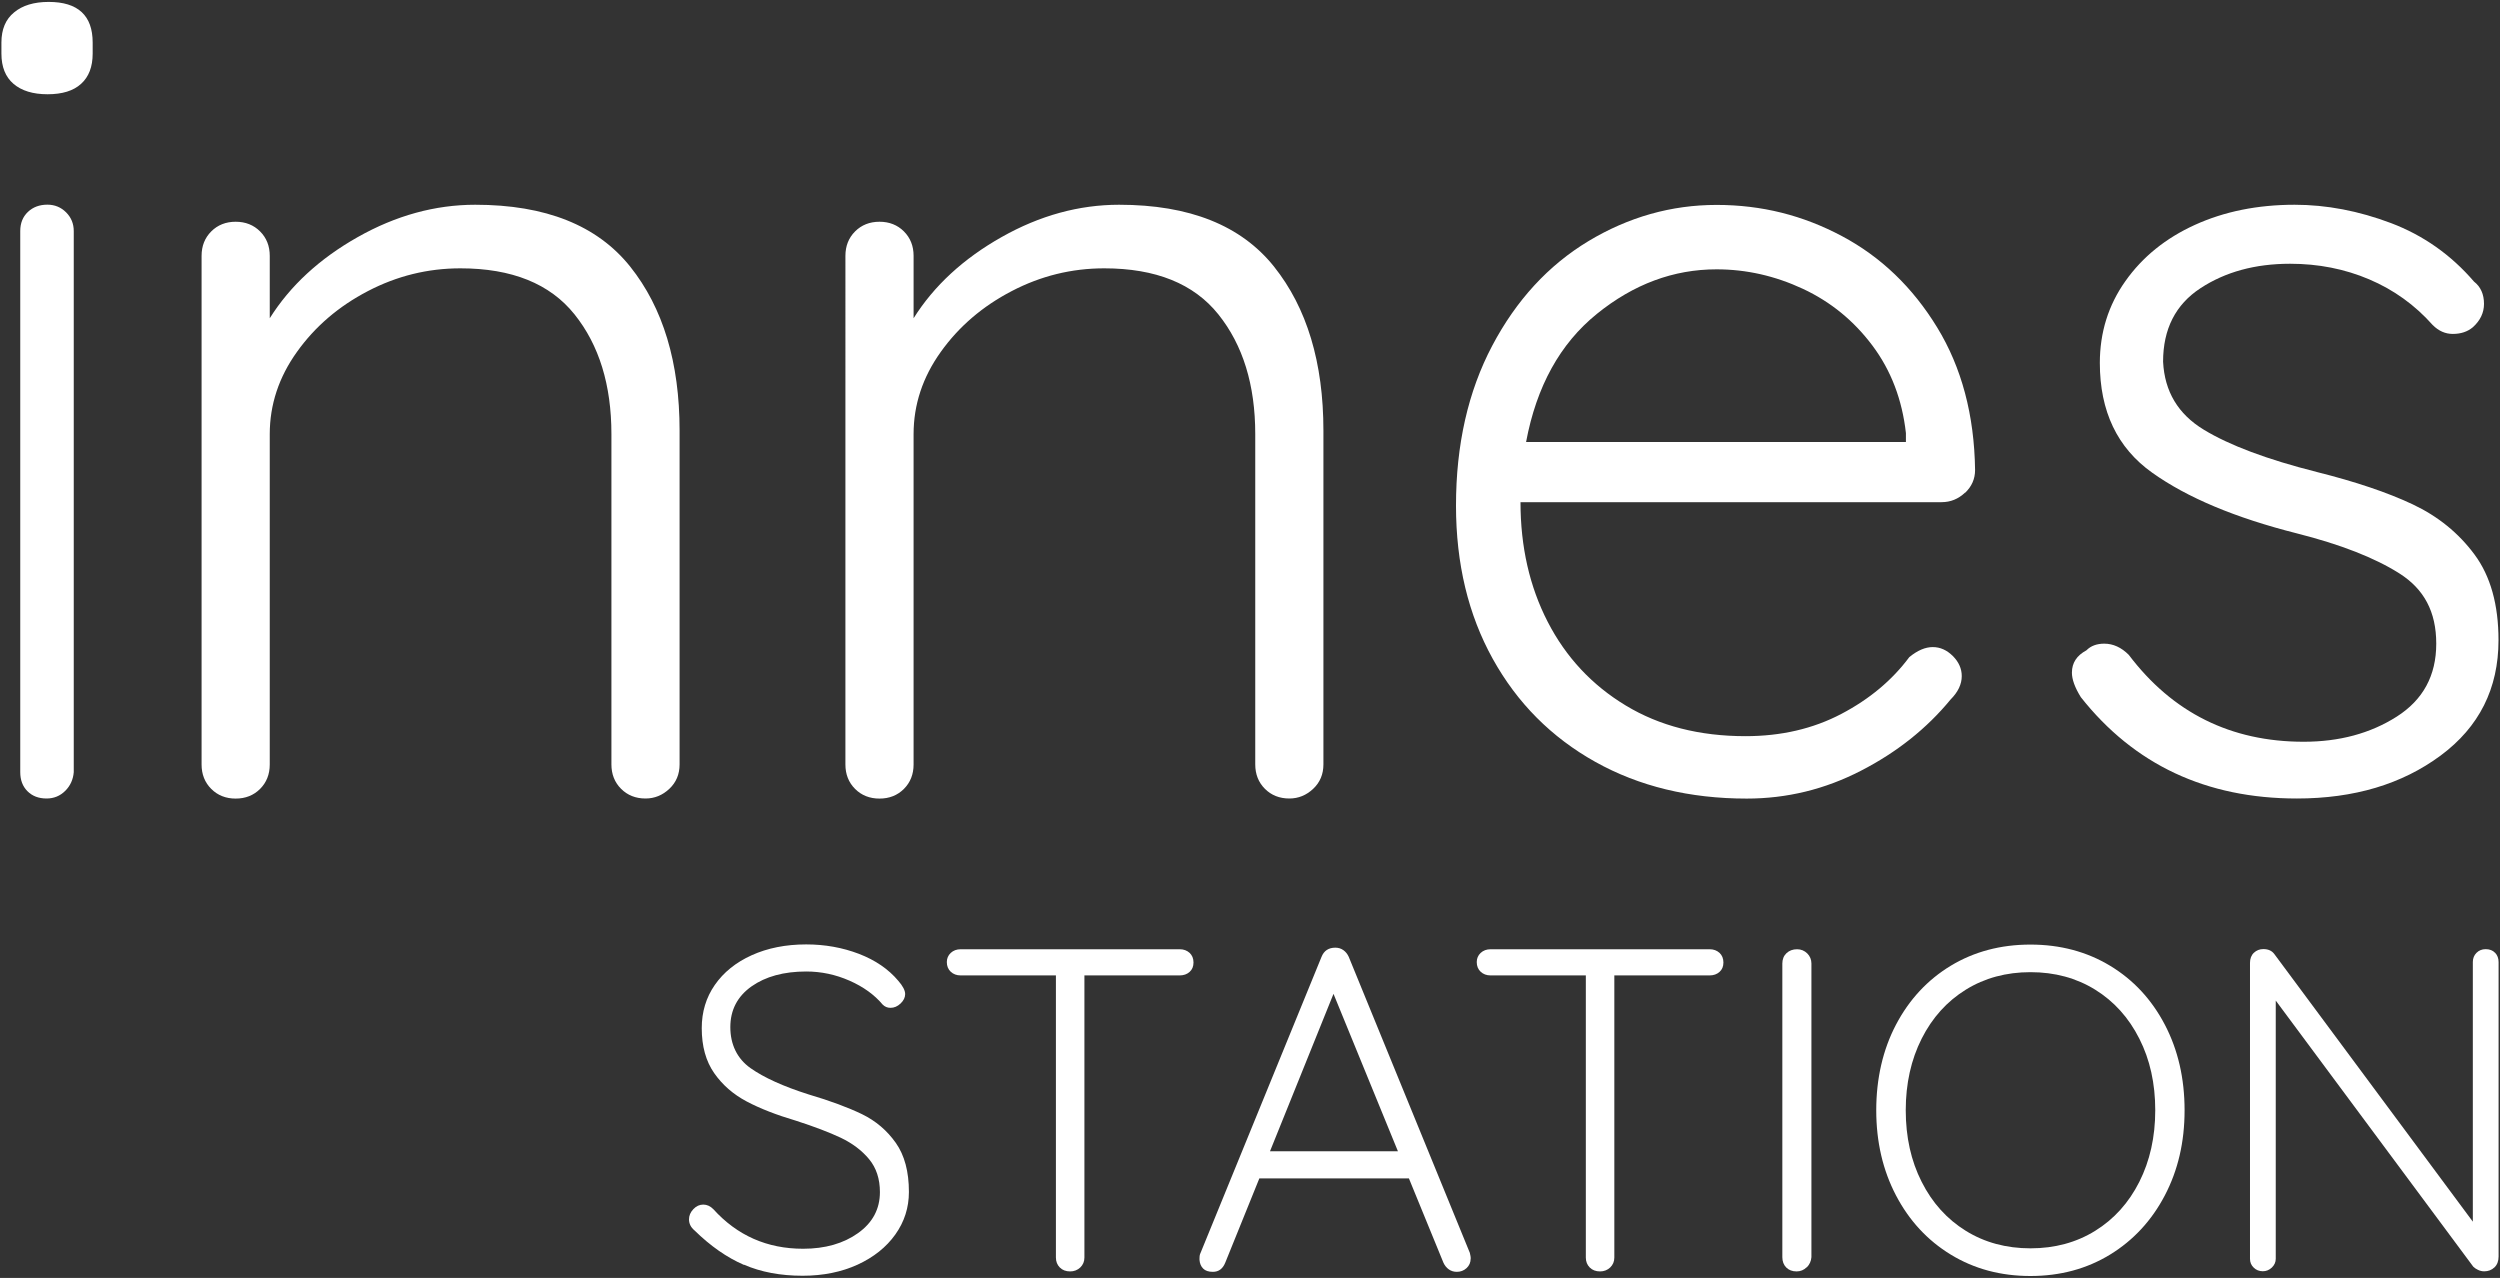
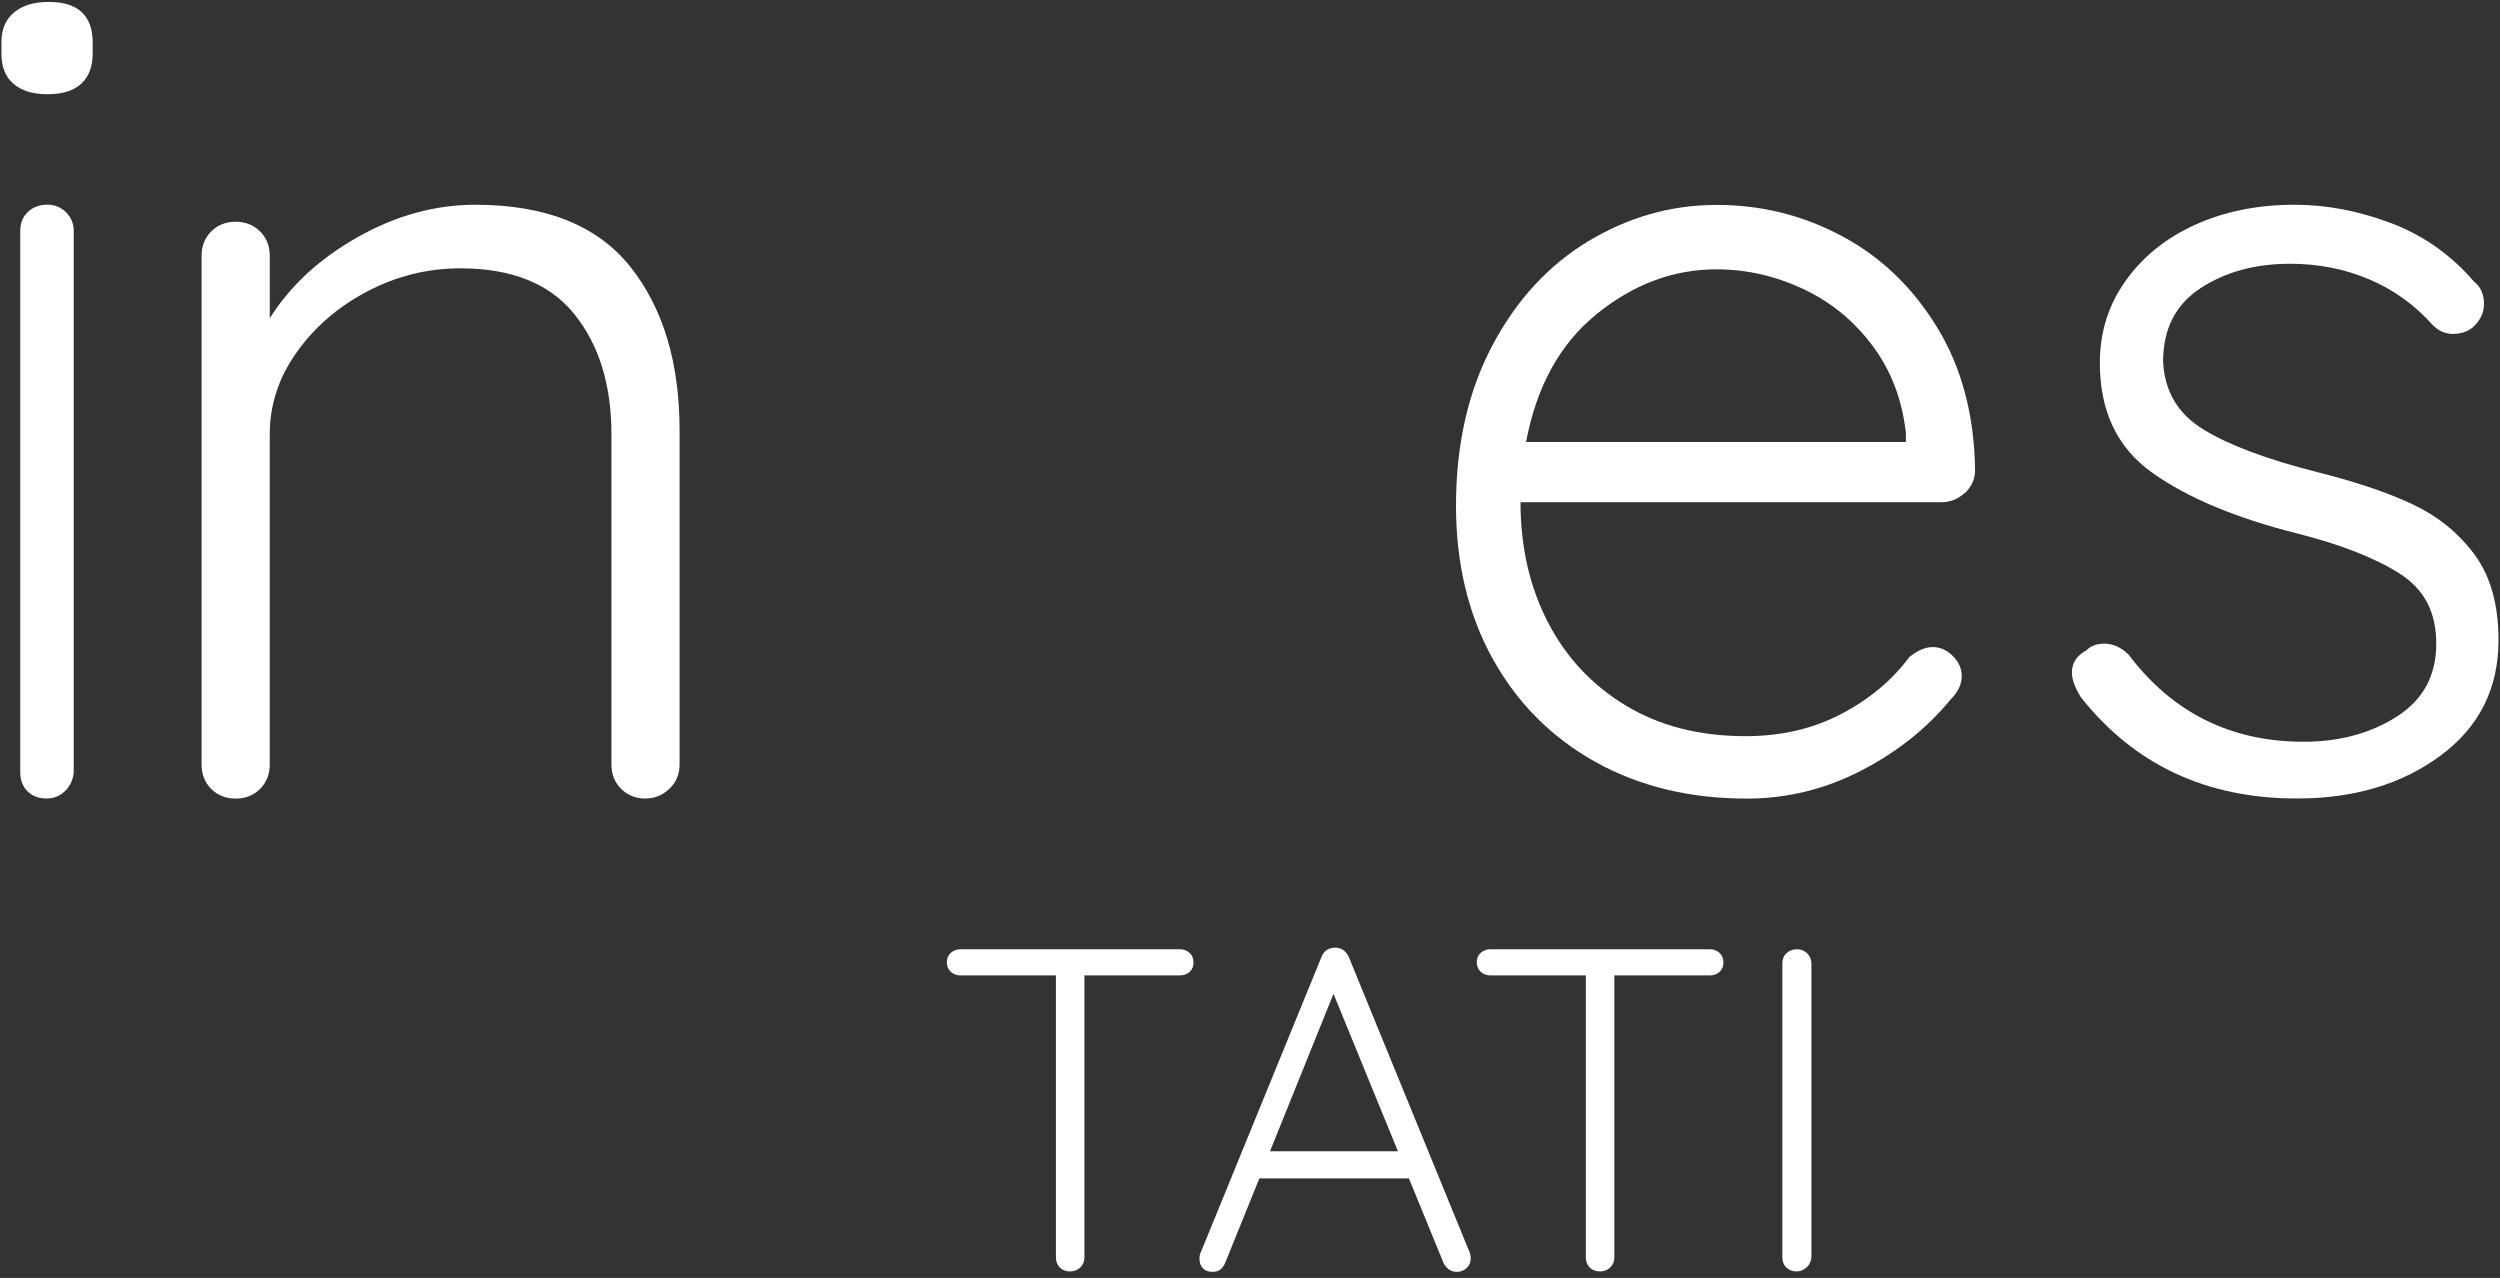
<svg xmlns="http://www.w3.org/2000/svg" id="logos" viewBox="0 0 300 153.35">
  <rect x="0" y="0" width="300" height="153.35" fill="#333333" stroke="none" />
  <defs>
    <style>
      .cls-1 {
        fill: #fff;
        stroke-width: 0px;
      }
    </style>
  </defs>
  <path class="cls-1" d="M7.83,94.9c-.61.61-1.36.92-2.24.92-.95,0-1.71-.29-2.29-.87-.58-.58-.87-1.34-.87-2.29V27.72c0-.95.31-1.71.92-2.29.61-.58,1.39-.87,2.34-.87.88,0,1.63.31,2.24.92.61.61.92,1.36.92,2.24v64.94c-.07.88-.41,1.63-1.02,2.24Z" />
  <path class="cls-1" d="M75.62,31.99c3.95,4.95,5.93,11.51,5.93,19.69v40.05c0,1.18-.41,2.16-1.23,2.93-.82.77-1.77,1.16-2.86,1.16-1.18,0-2.16-.39-2.93-1.16-.77-.77-1.16-1.75-1.16-2.93v-39.64c0-5.9-1.48-10.69-4.43-14.37-2.95-3.68-7.52-5.52-13.69-5.52-3.91,0-7.61.91-11.1,2.73-3.5,1.82-6.34,4.25-8.51,7.29-2.18,3.04-3.27,6.34-3.27,9.88v39.64c0,1.18-.39,2.16-1.16,2.93-.77.77-1.75,1.16-2.93,1.16s-2.16-.39-2.93-1.16c-.77-.77-1.16-1.75-1.16-2.93V30.7c0-1.18.39-2.16,1.16-2.93s1.75-1.16,2.93-1.16,2.16.39,2.93,1.16c.77.77,1.16,1.75,1.16,2.93v7.49c2.45-3.9,5.97-7.15,10.56-9.74,4.58-2.59,9.29-3.88,14.1-3.88,8.45,0,14.64,2.48,18.59,7.42Z" />
-   <path class="cls-1" d="M152.88,31.99c3.95,4.95,5.93,11.51,5.93,19.69v40.05c0,1.18-.41,2.16-1.23,2.93-.82.77-1.77,1.16-2.86,1.16-1.18,0-2.16-.39-2.93-1.16-.77-.77-1.16-1.75-1.16-2.93v-39.64c0-5.9-1.48-10.69-4.43-14.37-2.95-3.68-7.52-5.52-13.69-5.52-3.91,0-7.61.91-11.1,2.73-3.5,1.82-6.34,4.25-8.51,7.29-2.18,3.04-3.27,6.34-3.27,9.88v39.64c0,1.18-.39,2.16-1.16,2.93-.77.77-1.75,1.16-2.93,1.16s-2.16-.39-2.93-1.16c-.77-.77-1.16-1.75-1.16-2.93V30.7c0-1.18.39-2.16,1.16-2.93s1.75-1.16,2.93-1.16,2.16.39,2.93,1.16c.77.77,1.16,1.75,1.16,2.93v7.49c2.45-3.9,5.97-7.15,10.56-9.74,4.58-2.59,9.29-3.88,14.1-3.88,8.45,0,14.64,2.48,18.59,7.42Z" />
  <path class="cls-1" d="M235.8,59.12c-.8.76-1.74,1.14-2.81,1.14h-50.53c0,5.35,1.09,10.14,3.27,14.37,2.18,4.23,5.3,7.58,9.36,10.03,4.05,2.45,8.84,3.68,14.37,3.68,4.28,0,8.11-.89,11.5-2.67,3.39-1.78,6.1-4.05,8.16-6.82.98-.8,1.91-1.2,2.81-1.2s1.69.36,2.41,1.07c.71.71,1.07,1.52,1.07,2.41,0,.98-.45,1.92-1.34,2.81-2.85,3.47-6.44,6.33-10.76,8.55-4.32,2.23-8.89,3.34-13.7,3.34-6.86,0-12.92-1.47-18.18-4.41-5.26-2.94-9.36-7.06-12.3-12.36-2.94-5.3-4.41-11.43-4.41-18.38,0-7.31,1.45-13.7,4.34-19.18,2.89-5.48,6.75-9.67,11.56-12.57,4.81-2.89,9.94-4.34,15.37-4.34s10.36,1.25,15.04,3.74,8.49,6.15,11.43,10.96c2.94,4.81,4.46,10.52,4.55,17.11,0,1.07-.4,1.98-1.2,2.74ZM191.62,37.67c-4.41,3.57-7.24,8.69-8.49,15.37h45.58v-1.07c-.45-4.01-1.78-7.51-4.01-10.49-2.23-2.98-5.01-5.26-8.35-6.82-3.34-1.56-6.8-2.34-10.36-2.34-5.17,0-9.96,1.78-14.37,5.35Z" />
  <path class="cls-1" d="M248.63,80.71c0-1.16.58-2.05,1.74-2.67.53-.54,1.25-.8,2.14-.8,1.07,0,2.05.45,2.94,1.34,5.26,6.95,12.25,10.43,20.99,10.43,4.28,0,8-1,11.16-3.01,3.16-2.01,4.75-4.92,4.75-8.76s-1.47-6.55-4.41-8.42c-2.94-1.87-7.04-3.48-12.3-4.81-7.4-1.87-13.19-4.3-17.38-7.29-4.19-2.98-6.28-7.37-6.28-13.17,0-3.65,1.02-6.93,3.07-9.82,2.05-2.9,4.83-5.15,8.35-6.75s7.51-2.41,11.96-2.41c3.83,0,7.69.74,11.56,2.2,3.88,1.47,7.2,3.81,9.96,7.02.8.62,1.2,1.52,1.2,2.67,0,1.07-.45,2.01-1.34,2.81-.63.53-1.43.8-2.41.8-.89,0-1.69-.35-2.41-1.07-2.14-2.41-4.68-4.23-7.62-5.48-2.94-1.25-6.1-1.87-9.49-1.87-4.19,0-7.78.98-10.76,2.94-2.99,1.96-4.48,4.9-4.48,8.82.18,3.57,1.8,6.28,4.88,8.15,3.07,1.87,7.6,3.57,13.57,5.08,4.63,1.16,8.47,2.45,11.5,3.88,3.03,1.43,5.5,3.43,7.42,6.02,1.92,2.59,2.88,6.02,2.88,10.29,0,5.79-2.32,10.41-6.95,13.84-4.63,3.43-10.38,5.15-17.24,5.15-10.87,0-19.52-4.05-25.93-12.16-.72-1.16-1.07-2.14-1.07-2.94Z" />
  <path class="cls-1" d="M1.62,10.06c-.97-.83-1.45-2.04-1.45-3.63v-1.32C.17,3.53.67,2.32,1.69,1.49,2.69.65,4.08.23,5.84.23c3.52,0,5.28,1.63,5.28,4.88v1.32c0,1.58-.46,2.79-1.39,3.63-.92.84-2.26,1.25-4.02,1.25s-3.12-.42-4.09-1.25Z" />
  <g>
-     <path class="cls-1" d="M89.28,151.79c-2.04-.88-4.02-2.26-5.94-4.14-.44-.37-.66-.81-.66-1.33,0-.44.17-.85.52-1.22.35-.37.75-.55,1.19-.55s.85.18,1.21.55c2.87,3.17,6.46,4.75,10.77,4.75,2.65,0,4.85-.63,6.6-1.88,1.75-1.25,2.62-2.89,2.62-4.92,0-1.58-.43-2.9-1.3-3.95-.87-1.05-2-1.9-3.4-2.57-1.4-.66-3.19-1.34-5.36-2.04-2.36-.7-4.34-1.47-5.94-2.32-1.6-.85-2.9-1.98-3.89-3.4-.99-1.42-1.49-3.21-1.49-5.39,0-1.95.52-3.68,1.57-5.19,1.05-1.51,2.52-2.7,4.42-3.56,1.9-.86,4.08-1.3,6.55-1.3,2.25,0,4.35.38,6.32,1.13,1.97.76,3.54,1.83,4.72,3.23.55.63.83,1.16.83,1.6,0,.4-.18.78-.55,1.13s-.77.52-1.21.52c-.37,0-.68-.13-.94-.39-.99-1.18-2.32-2.14-3.98-2.87s-3.39-1.1-5.19-1.1c-2.69,0-4.88.6-6.57,1.79-1.69,1.2-2.54,2.83-2.54,4.89s.81,3.78,2.43,4.92c1.62,1.14,3.94,2.19,6.96,3.15,2.61.77,4.75,1.57,6.41,2.37,1.66.81,3.01,1.96,4.06,3.45s1.57,3.45,1.57,5.88c0,1.88-.54,3.58-1.63,5.11-1.09,1.53-2.6,2.73-4.53,3.62-1.93.88-4.13,1.33-6.6,1.33-2.65,0-5-.44-7.04-1.33Z" />
    <path class="cls-1" d="M142.75,114.34c.31.29.47.68.47,1.16s-.16.86-.47,1.13c-.31.28-.71.42-1.19.42h-11.43v33.86c0,.48-.17.87-.5,1.19-.33.31-.74.47-1.21.47-.52,0-.93-.16-1.24-.47-.31-.31-.47-.71-.47-1.19v-33.86h-11.43c-.48,0-.88-.15-1.19-.44-.31-.29-.47-.68-.47-1.16,0-.44.16-.81.47-1.1.31-.29.71-.44,1.19-.44h26.29c.48,0,.87.15,1.19.44Z" />
    <path class="cls-1" d="M176.48,151.02c0,.48-.17.86-.5,1.16-.33.3-.72.44-1.16.44-.37,0-.69-.1-.97-.3s-.49-.47-.64-.8l-4.14-10.11h-17.95l-4.09,10.11c-.3.74-.79,1.1-1.49,1.1-.52,0-.9-.13-1.16-.39-.26-.26-.41-.61-.44-1.05v-.17c0-.22.02-.39.06-.5l14.58-35.68c.29-.74.85-1.11,1.66-1.11.37,0,.69.1.97.3.28.2.49.47.64.8l14.53,35.52c.07.29.11.52.11.66ZM152.39,138.15h15.36l-7.73-18.89-7.62,18.89Z" />
    <path class="cls-1" d="M206.34,114.34c.31.29.47.68.47,1.16s-.16.86-.47,1.13c-.31.28-.71.42-1.19.42h-11.43v33.86c0,.48-.17.87-.5,1.19-.33.31-.74.47-1.21.47-.52,0-.93-.16-1.24-.47-.31-.31-.47-.71-.47-1.19v-33.86h-11.43c-.48,0-.88-.15-1.19-.44-.31-.29-.47-.68-.47-1.16,0-.44.16-.81.47-1.1.31-.29.71-.44,1.19-.44h26.29c.48,0,.87.15,1.19.44Z" />
    <path class="cls-1" d="M216.8,152.07c-.33.33-.74.5-1.21.5-.52,0-.93-.16-1.24-.47-.31-.31-.47-.73-.47-1.24v-35.24c0-.51.17-.93.5-1.24.33-.31.75-.47,1.27-.47.48,0,.88.17,1.22.5.33.33.5.74.5,1.21v35.24c-.04.48-.22.88-.55,1.22Z" />
-     <path class="cls-1" d="M259.78,143.45c-1.58,3.02-3.78,5.39-6.57,7.1-2.8,1.71-5.98,2.57-9.56,2.57s-6.76-.86-9.56-2.57c-2.8-1.71-4.99-4.08-6.57-7.1-1.58-3.02-2.37-6.43-2.37-10.22s.79-7.26,2.37-10.27,3.78-5.38,6.57-7.07c2.8-1.69,5.98-2.54,9.56-2.54s6.76.85,9.56,2.54c2.8,1.69,4.99,4.05,6.57,7.07,1.58,3.02,2.37,6.44,2.37,10.27s-.79,7.2-2.37,10.22ZM256.72,124.64c-1.27-2.52-3.04-4.48-5.3-5.88-2.26-1.4-4.85-2.1-7.76-2.1s-5.5.7-7.76,2.1c-2.26,1.4-4.03,3.36-5.3,5.88-1.27,2.52-1.91,5.39-1.91,8.59s.63,6.07,1.91,8.59c1.27,2.52,3.04,4.48,5.3,5.88,2.26,1.4,4.85,2.1,7.76,2.1s5.5-.7,7.76-2.1c2.26-1.4,4.03-3.36,5.3-5.88,1.27-2.52,1.91-5.39,1.91-8.59s-.63-6.07-1.91-8.59Z" />
-     <path class="cls-1" d="M299.42,114.34c.27.29.41.66.41,1.1v35.35c0,.55-.17.99-.5,1.3-.33.31-.74.47-1.22.47-.26,0-.51-.06-.74-.17-.24-.11-.43-.24-.58-.39l-23.7-31.93v30.99c0,.4-.16.75-.47,1.05-.31.29-.67.44-1.08.44-.44,0-.81-.15-1.1-.44-.3-.29-.44-.64-.44-1.05v-35.52c0-.51.16-.92.47-1.21.31-.29.69-.44,1.13-.44.59,0,1.03.2,1.33.61l23.81,32.1v-31.16c0-.44.15-.81.44-1.1s.66-.44,1.1-.44c.48,0,.86.15,1.13.44Z" />
  </g>
</svg>